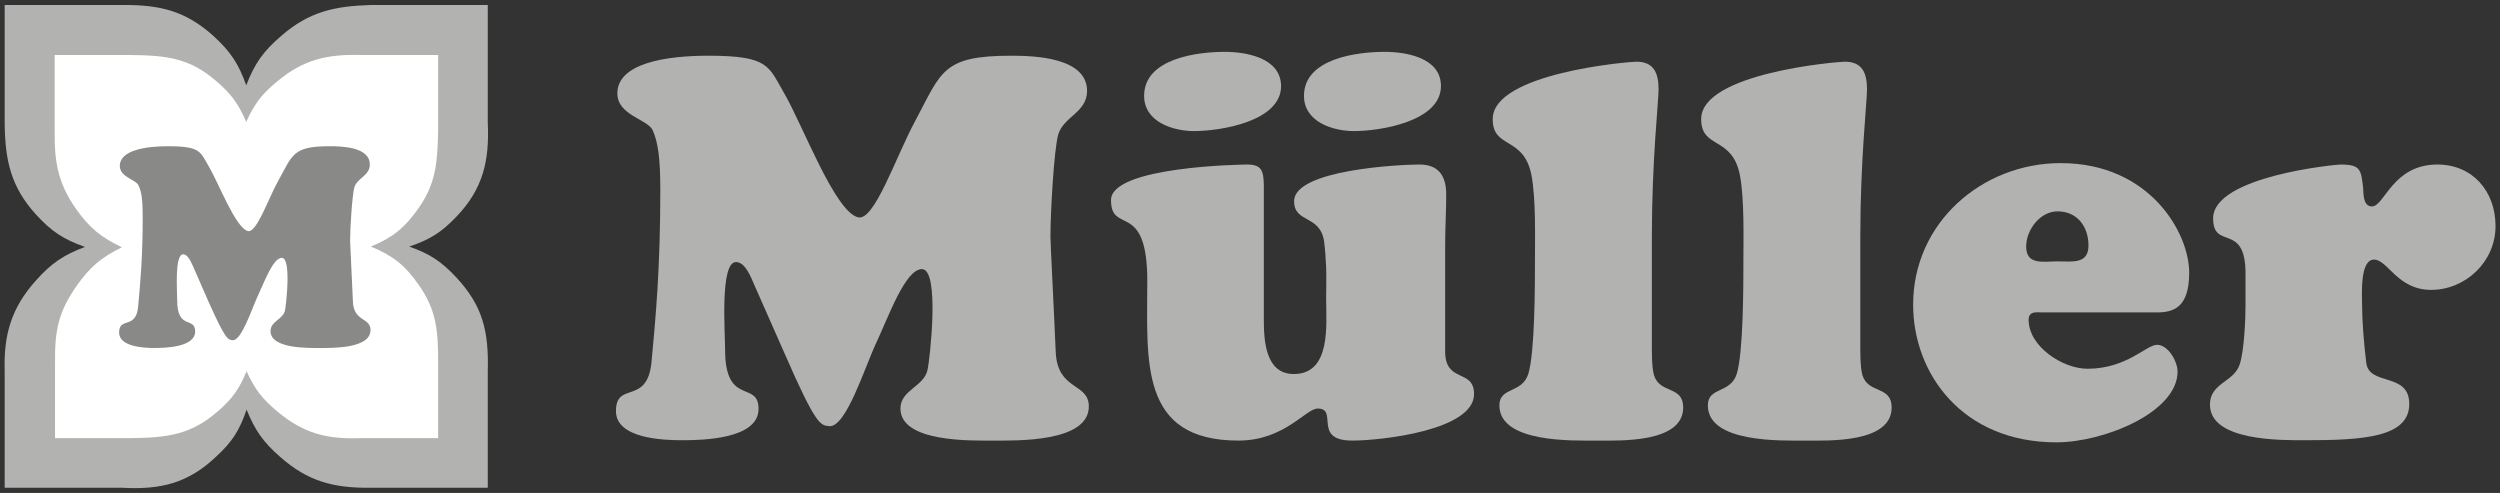
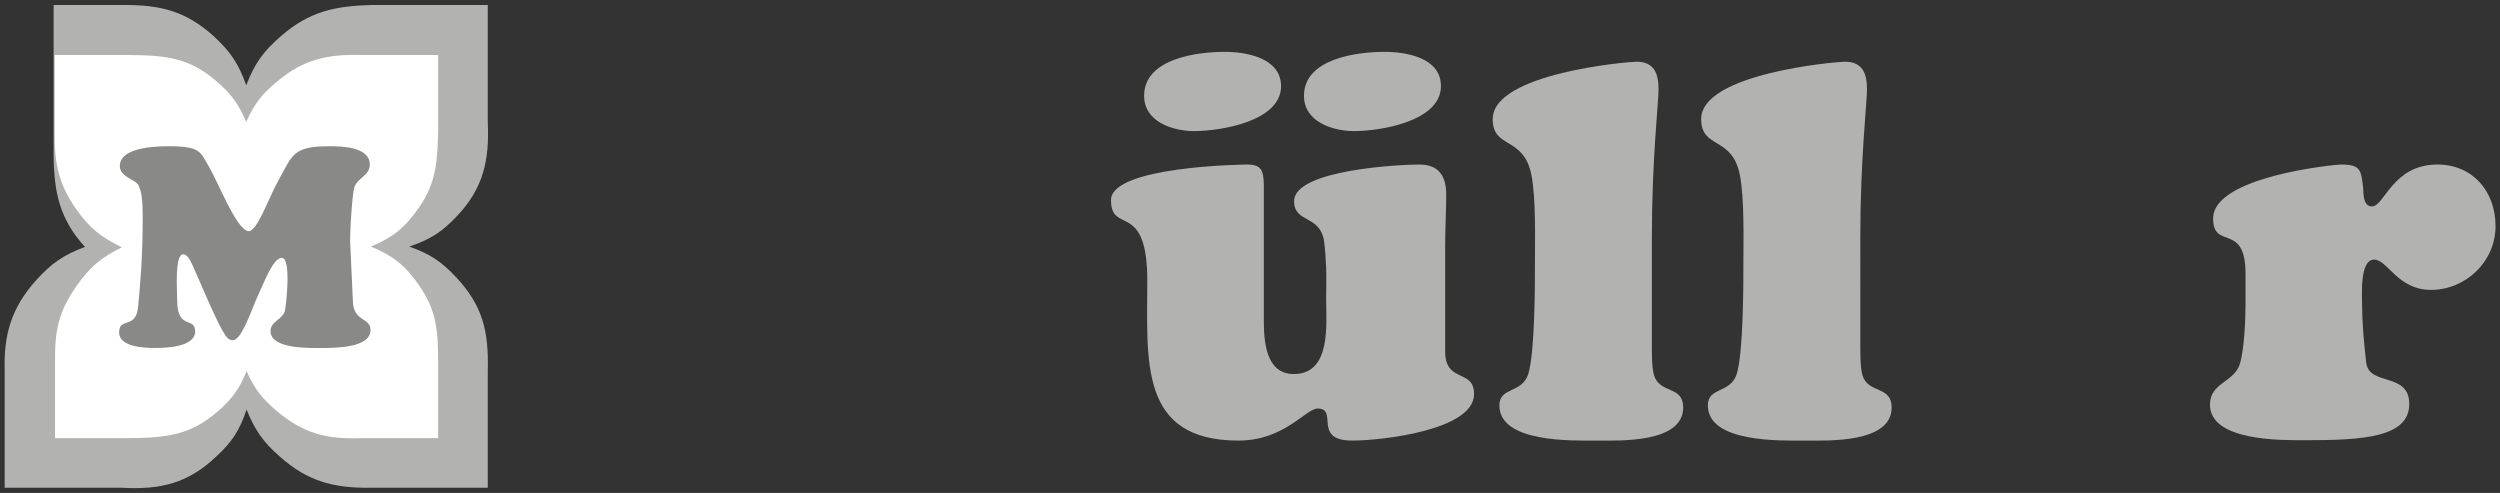
<svg xmlns="http://www.w3.org/2000/svg" version="1.1" id="svg6634" x="0px" y="0px" viewBox="0 0 710 140" style="enable-background:new 0 0 710 140;" xml:space="preserve">
  <rect x="0" y="0" width="710" height="140" fill="#333333" stroke="none" />
  <style type="text/css">
	.st0{fill:#B2B3B0;}
	.st1{fill:#FFFFFF;}
	.st2{fill:#898987;}
	.st3{fill-rule:evenodd;clip-rule:evenodd;fill:#B2B3B0;}
</style>
  <g id="logo_x2B_schrift" transform="translate(-13.571,-96.075)">
    <g id="logo">
-       <path id="logo_orange" class="st0" d="M14.9,97.5h33.4c10.8-0.1,18,1.7,25.9,8.8c4.8,4.4,7.1,7.8,9.3,14c2.4-6.2,4.8-9.6,9.9-14    c7.9-6.9,15.2-8.5,25.4-8.8h33.3v33.4c0.5,10.7-1.3,18.8-8.9,26.7c-4.3,4.5-7.5,6.5-13.4,8.5c5.9,2.1,9.1,4.2,13.4,8.8    c7.4,8,9.2,15.1,8.9,26.5v33.2h-33.3c-10.5,0.1-17.8-1.8-25.7-8.8c-4.8-4.2-7.1-7.5-9.5-13.4c-2,5.9-4.1,9.2-8.7,13.4    c-7.9,7.5-15.7,9.4-26.6,8.8H14.9v-33.2c-0.3-10.1,1.8-17.8,8.9-25.7c4.4-4.9,7.8-7.2,13.9-9.5c-6.2-2.2-9.5-4.4-13.9-9.2    c-7.2-7.9-8.8-15.5-8.9-26V97.5L14.9,97.5z" />
+       <path id="logo_orange" class="st0" d="M14.9,97.5h33.4c10.8-0.1,18,1.7,25.9,8.8c4.8,4.4,7.1,7.8,9.3,14c2.4-6.2,4.8-9.6,9.9-14    c7.9-6.9,15.2-8.5,25.4-8.8h33.3v33.4c0.5,10.7-1.3,18.8-8.9,26.7c-4.3,4.5-7.5,6.5-13.4,8.5c5.9,2.1,9.1,4.2,13.4,8.8    c7.4,8,9.2,15.1,8.9,26.5v33.2h-33.3c-10.5,0.1-17.8-1.8-25.7-8.8c-4.8-4.2-7.1-7.5-9.5-13.4c-2,5.9-4.1,9.2-8.7,13.4    c-7.9,7.5-15.7,9.4-26.6,8.8H14.9v-33.2c-0.3-10.1,1.8-17.8,8.9-25.7c4.4-4.9,7.8-7.2,13.9-9.5c-7.2-7.9-8.8-15.5-8.9-26V97.5L14.9,97.5z" />
      <path id="logo_weiss" class="st1" d="M29.1,111.7h21.6c10.6,0.1,16.9,1,24.4,7.5c4.2,3.6,6.2,6.4,8.4,11.5    c2.3-5.1,4.4-7.9,8.8-11.5c7.5-6.3,14.4-7.8,24-7.5h21.7v21.7c-0.2,8.4-0.5,14.6-5.5,21.7c-3.9,5.6-7.3,8.4-13.6,11    c6.3,2.6,9.7,5.3,13.6,10.9c5.1,7.2,5.5,13.2,5.5,21.9v21.6h-21.7c-9.9,0.4-16.4-1.3-23.9-7.5c-4.3-3.6-6.5-6.4-8.8-11.5    c-2.1,5.1-4.1,7.9-8.3,11.5c-7.5,6.5-14.2,7.4-24.4,7.5H29.2V199c-0.1-9.4,1.1-14.5,6.1-21.7c3.8-5.4,7-8.1,12.9-11    c-5.9-2.8-9.1-5.4-12.9-10.7c-5.2-7.3-6.3-13.4-6.2-22.1L29.1,111.7L29.1,111.7z" />
      <path id="logo_m" class="st2" d="M72.9,182c4.8,10.7,5.4,10.5,6.7,10.7c2.5,0.3,5.4-8.7,7.1-12.4c1.9-4,4.4-11,6.9-11    c2.8,0,1.2,13.6,0.9,15c-0.6,2.5-4.1,3-4.1,5.8c0,5.1,10.9,4.8,14.1,4.8c3.5,0,14.3,0.2,14.3-5.1c0-3.6-4.8-2.3-5-8.1    c-0.3-7.4-0.8-16.1-0.8-17.3c0-3.6,0.6-12.9,1.2-15.1c0.8-2.7,4.4-3.3,4.4-6.5c0-5-7.9-5.2-11.4-5.2c-10.5,0-10.5,2.4-14.6,9.8    c-2.9,5.2-6.1,14.8-8.6,14.3c-3.5-0.8-8.4-13.8-11.2-18.5c-2.4-4-2.2-5.6-11.5-5.6c-6.3,0-13.7,1.1-13.7,5.6    c0,3.2,4.5,3.8,5.3,5.5c0.9,1.8,1.2,4.3,1.2,9c0,11.5-0.7,18.9-1.3,25.5c-0.6,6.5-5.4,2.8-5.4,7.3c0,4.1,7.2,4.4,10,4.4    c3.1,0,11.6-0.2,11.6-4.7c0-4.3-5.1-0.3-5.1-8.8c0-2.6-0.8-13.1,1.7-13.1c1.4,0,2.3,2.4,2.8,3.4L72.9,182L72.9,182z" />
    </g>
    <g id="schrift">
-       <path id="M" class="st0" d="M236.5,196.7c8.9,20.4,10.1,20.1,12.5,20.4c4.8,0.6,10.1-16.6,13.4-23.6c3.6-7.7,8.3-21,13-21    c5.2,0,2.2,26,1.6,28.6c-1,4.8-7.7,5.7-7.7,11c0,9.7,20.4,9.1,26.5,9.1c6.6,0,27,0.5,27-9.7c0-6.8-8.9-4.4-9.4-15.4    c-0.6-14.1-1.5-30.7-1.5-32.9c0-6.8,1-24.6,2.2-28.9c1.5-5.1,8.2-6.3,8.2-12.4c0-9.5-14.9-10-21.5-10c-19.7,0-19.8,4.5-27.4,18.7    c-5.4,10-11.5,28.3-16.1,27.2c-6.6-1.5-15.8-26.3-21-35.2c-4.5-7.7-4.2-10.7-21.6-10.7c-11.9,0-25.8,2.1-25.8,10.7    c0,6.2,8.5,7.3,10,10.4c1.6,3.5,2.2,8.2,2.2,17.2c0,21.9-1.3,36-2.5,48.7c-1.2,12.4-10.1,5.3-10.1,13.9c0,7.9,13.6,8.3,18.8,8.3    c5.8,0,21.7-0.3,21.7-8.9c0-8.2-9.5-0.6-9.5-16.8c0-5-1.5-24.9,3.1-24.9c2.7,0,4.3,4.5,5.2,6.5L236.5,196.7L236.5,196.7z" />
      <path id="ue" class="st3" d="M361.4,110.8c-7.6,0-22.9,1.8-22.9,12.5c0,7.4,8.2,10,14.2,10c7.4,0,24.7-2.7,24.7-12.8    C377.3,112.4,367.3,110.8,361.4,110.8z M406.8,110.8c-7.6,0-22.9,1.8-22.9,12.5c0,7.4,8.2,10,14.2,10c7.4,0,24.7-2.7,24.7-12.8    C422.8,112.4,412.8,110.8,406.8,110.8z M367.8,142.8c-1.2,0-38.7,0.5-38.7,10.1c0,9.4,9.1,1,10.2,19.2c0.1,1.1,0.1,2.4,0.1,3.8    c0,22.7-2.4,45.3,25.9,45.3c13.1,0,19.1-9.1,22.5-9.1c6,0-1.6,9.1,9.8,9.1c8.2,0,34.6-2.9,34.6-13.2c0-7.3-8.2-3-8.2-12.1v-23.8    v-6.5c0-4.8,0.3-9.5,0.3-14.3c0-5.3-2.2-8.5-7.6-8.5c-5.7,0-35.6,1.5-35.6,10.4c0,6.3,7.3,3.8,8.5,11.3c0.3,2.3,0.5,4.9,0.6,7.6    c0.1,3,0,6.1,0,8.8c0,7.3,1.5,21.4-9.2,21.4c-8,0-8.5-9.4-8.5-15.4v-14.8v-23.6C372.4,144.8,372,142.8,367.8,142.8z" />
      <path id="l1" class="st0" d="M482.7,163.2c0-21.6,1.9-38.2,1.9-41.7c0-4.5-1.2-7.9-6.3-7.9c-2.1,0-40.8,3.2-40.8,16.3    c0,8.6,8.8,4.7,11,15.9c1.3,6.8,1,18.1,1,24c0,7.4,0,26.3-1.9,32.5c-1.8,5.6-8.2,3.6-8.2,8.9c0,10.7,20.9,10,27.6,10    c6.4,0,24.6,0.8,24.6-9.4c0-6.3-6.7-3.8-8.3-9.2c-0.7-2.4-0.6-7.4-0.6-10.1V163.2L482.7,163.2z" />
      <path id="l2" class="st0" d="M541.9,163.2c0-21.6,1.9-38.2,1.9-41.7c0-4.5-1.2-7.9-6.3-7.9c-2.1,0-40.8,3.2-40.8,16.3    c0,8.6,8.8,4.7,11,15.9c1.3,6.8,1,18.1,1,24c0,7.4,0,26.3-1.9,32.5c-1.8,5.6-8.2,3.6-8.2,8.9c0,10.7,20.9,10,27.6,10    c6.4,0,24.6,0.8,24.6-9.4c0-6.3-6.7-3.8-8.3-9.2c-0.7-2.4-0.6-7.4-0.6-10.1V163.2L541.9,163.2z" />
-       <path id="e" class="st3" d="M626.1,184.8c4.8,0,9.2-1.4,9.2-11.3c0-11.3-11.2-31.1-36.5-31.1c-22.3,0-41.9,16.9-41.9,40.2    c0,19.5,13.9,39.1,40.7,39.1c13.4,0,34.4-8.5,34.4-20.1c0-2.9-2.7-7.6-5.8-7.6c-3.1,0-8.6,6.8-19.8,6.8c-7,0-16.7-6.3-16.7-13.9    c0-2.6,2.4-2.1,4-2.1H626.1L626.1,184.8 M597.9,170.3c-3.9,0-8.9,1.2-8.9-4.2c0-4.8,4-10,8.9-10c5.5,0,8.8,4.2,8.8,9.7    C606.7,171.2,602,170.3,597.9,170.3L597.9,170.3z" />
      <path id="r" class="st0" d="M651.3,182.8c0,4.2-0.4,12.8-1.6,16.6c-1.6,5.3-8.5,5.3-8.5,11.6c0,10.4,20.3,10.1,27.1,10.1    c16.4,0,29.5-0.8,29.5-10.3c0-9.1-11.3-5-12.2-11.6c-0.7-5.7-1.2-12.1-1.2-16.6c0-2.7-0.7-12.8,3.4-12.8c3.9,0,6.6,8.6,16.2,8.6    c9.8,0,18.3-8,18.3-18.1c0-10-6.6-17.5-16.5-17.5c-12.8,0-15,11.9-18.6,11.9c-2.5,0-2.4-3.5-2.5-5.3c-0.6-5.1-0.7-6.6-6.4-6.6    c-1.3,0-36.2,3.3-36.2,15.3c0,9.2,9.2,0.9,9.2,15.7V182.8L651.3,182.8z" />
    </g>
  </g>
</svg>